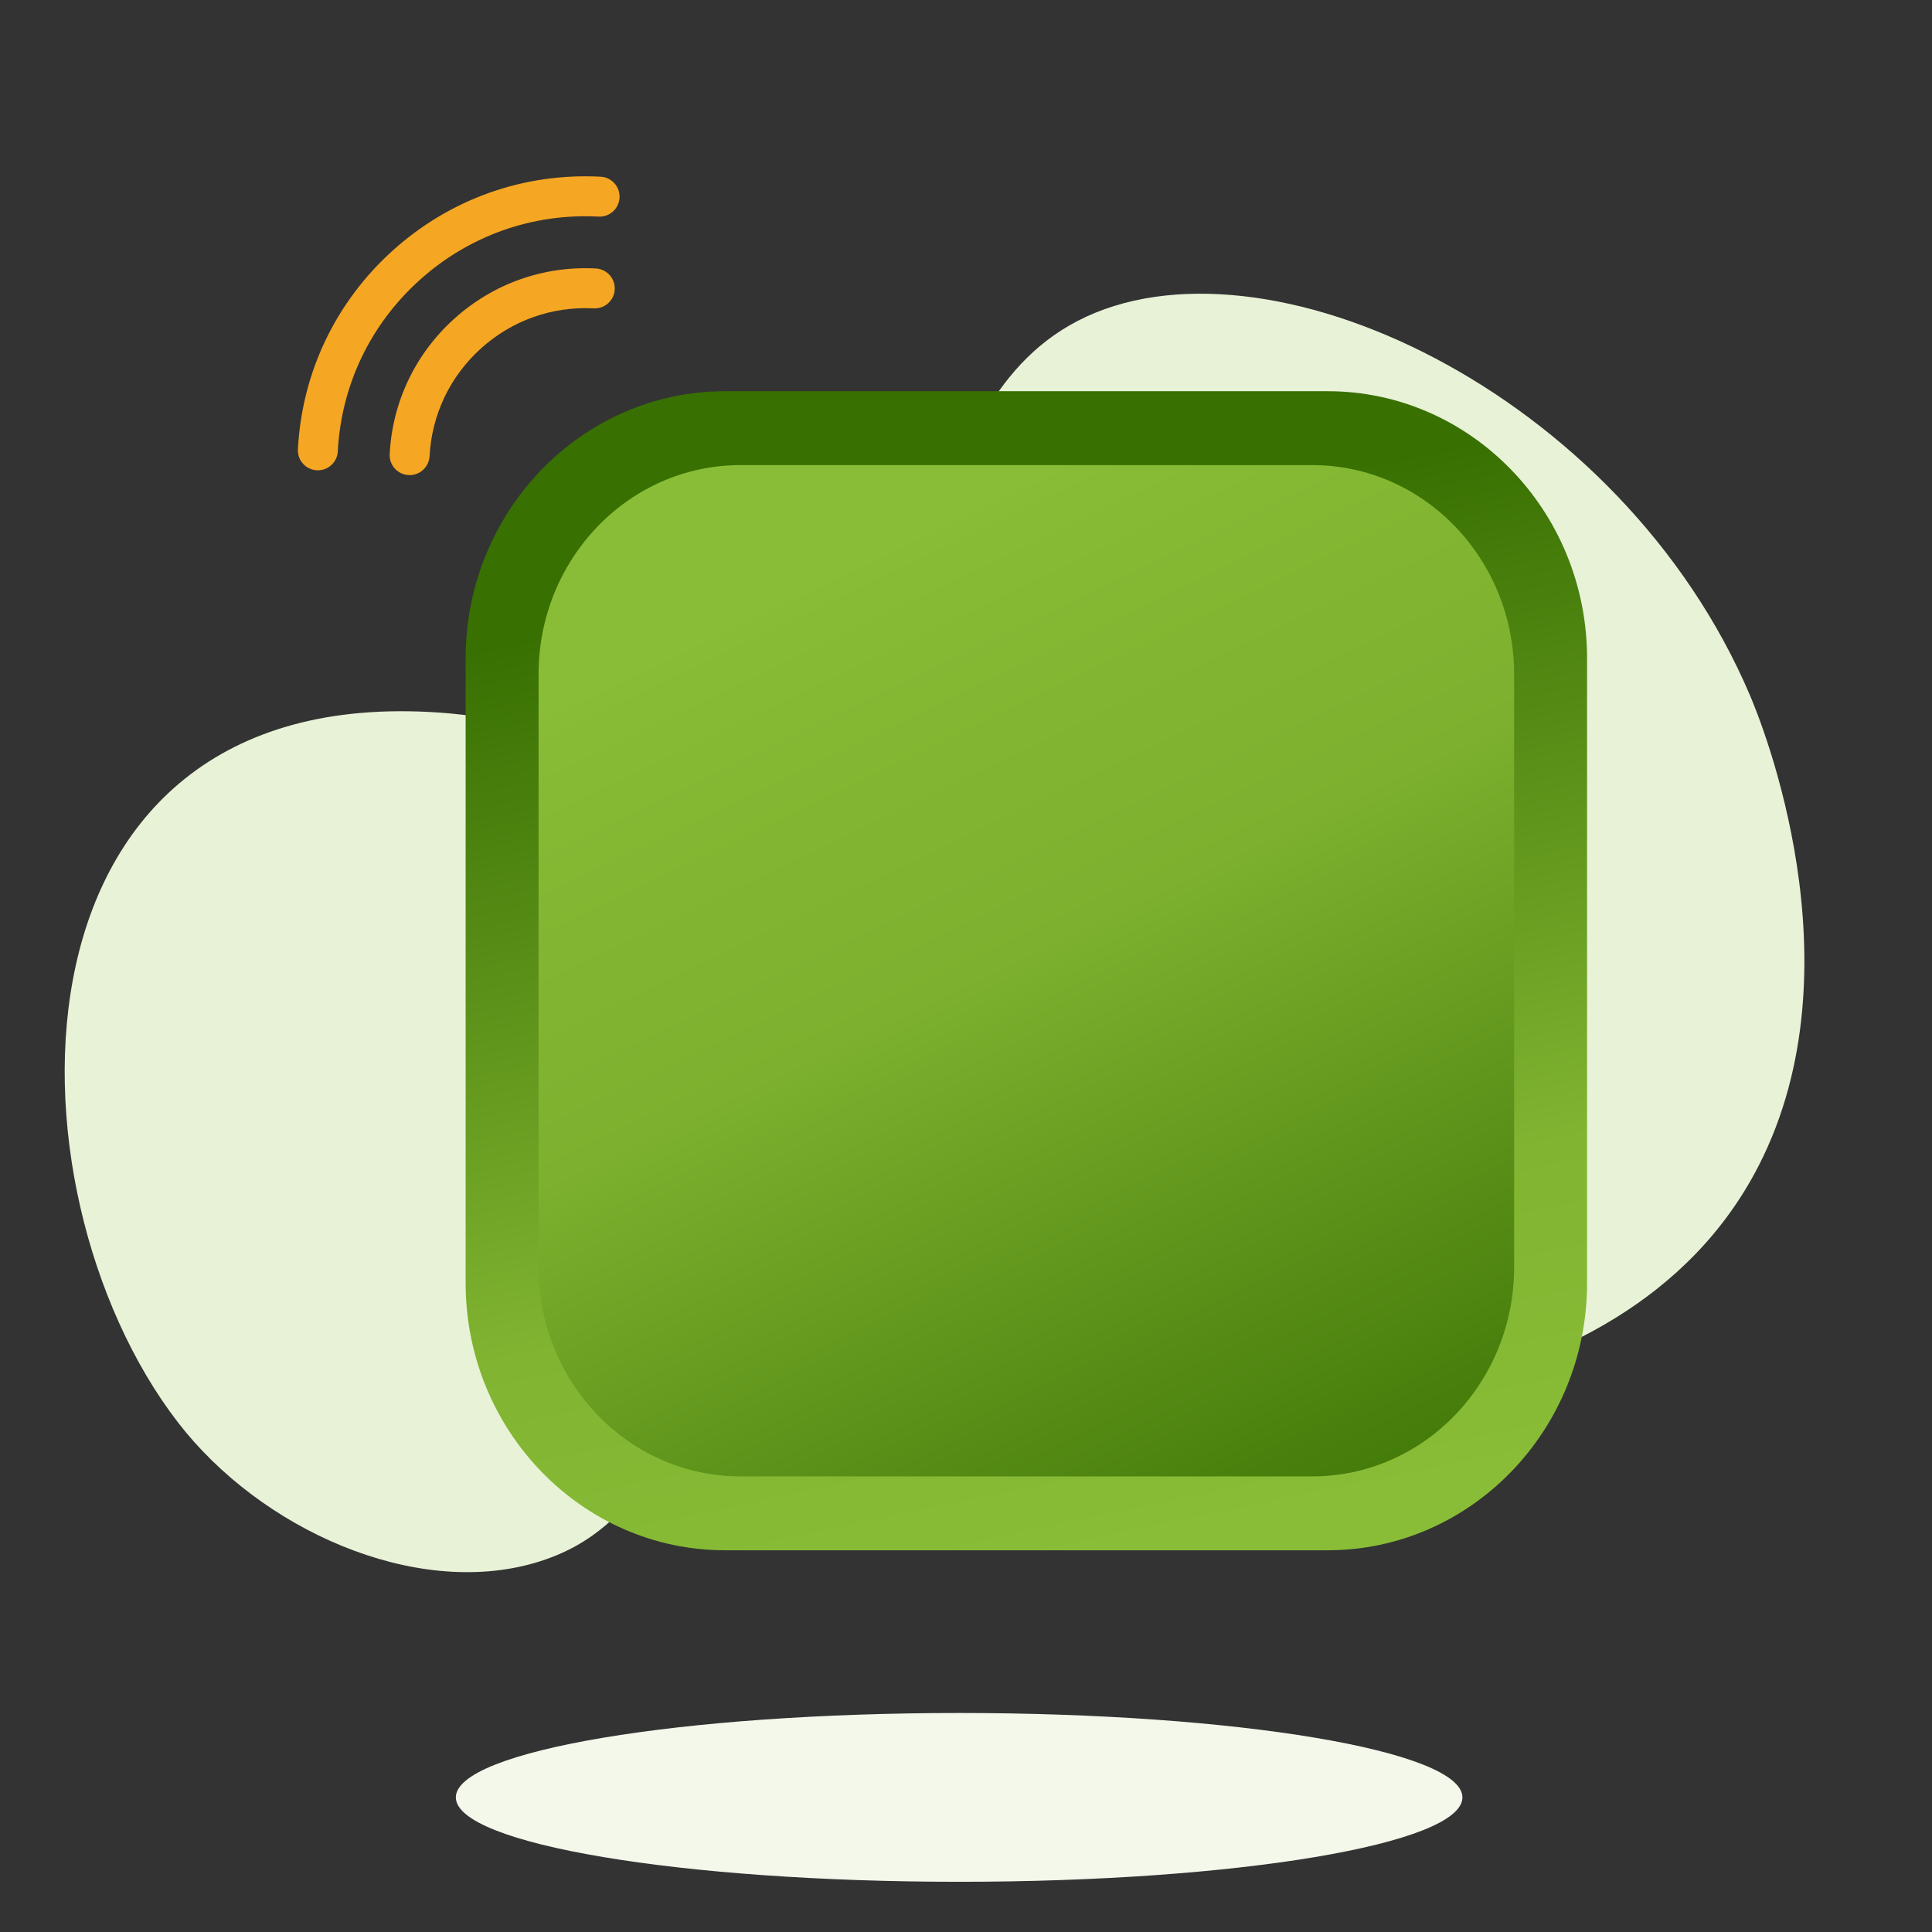
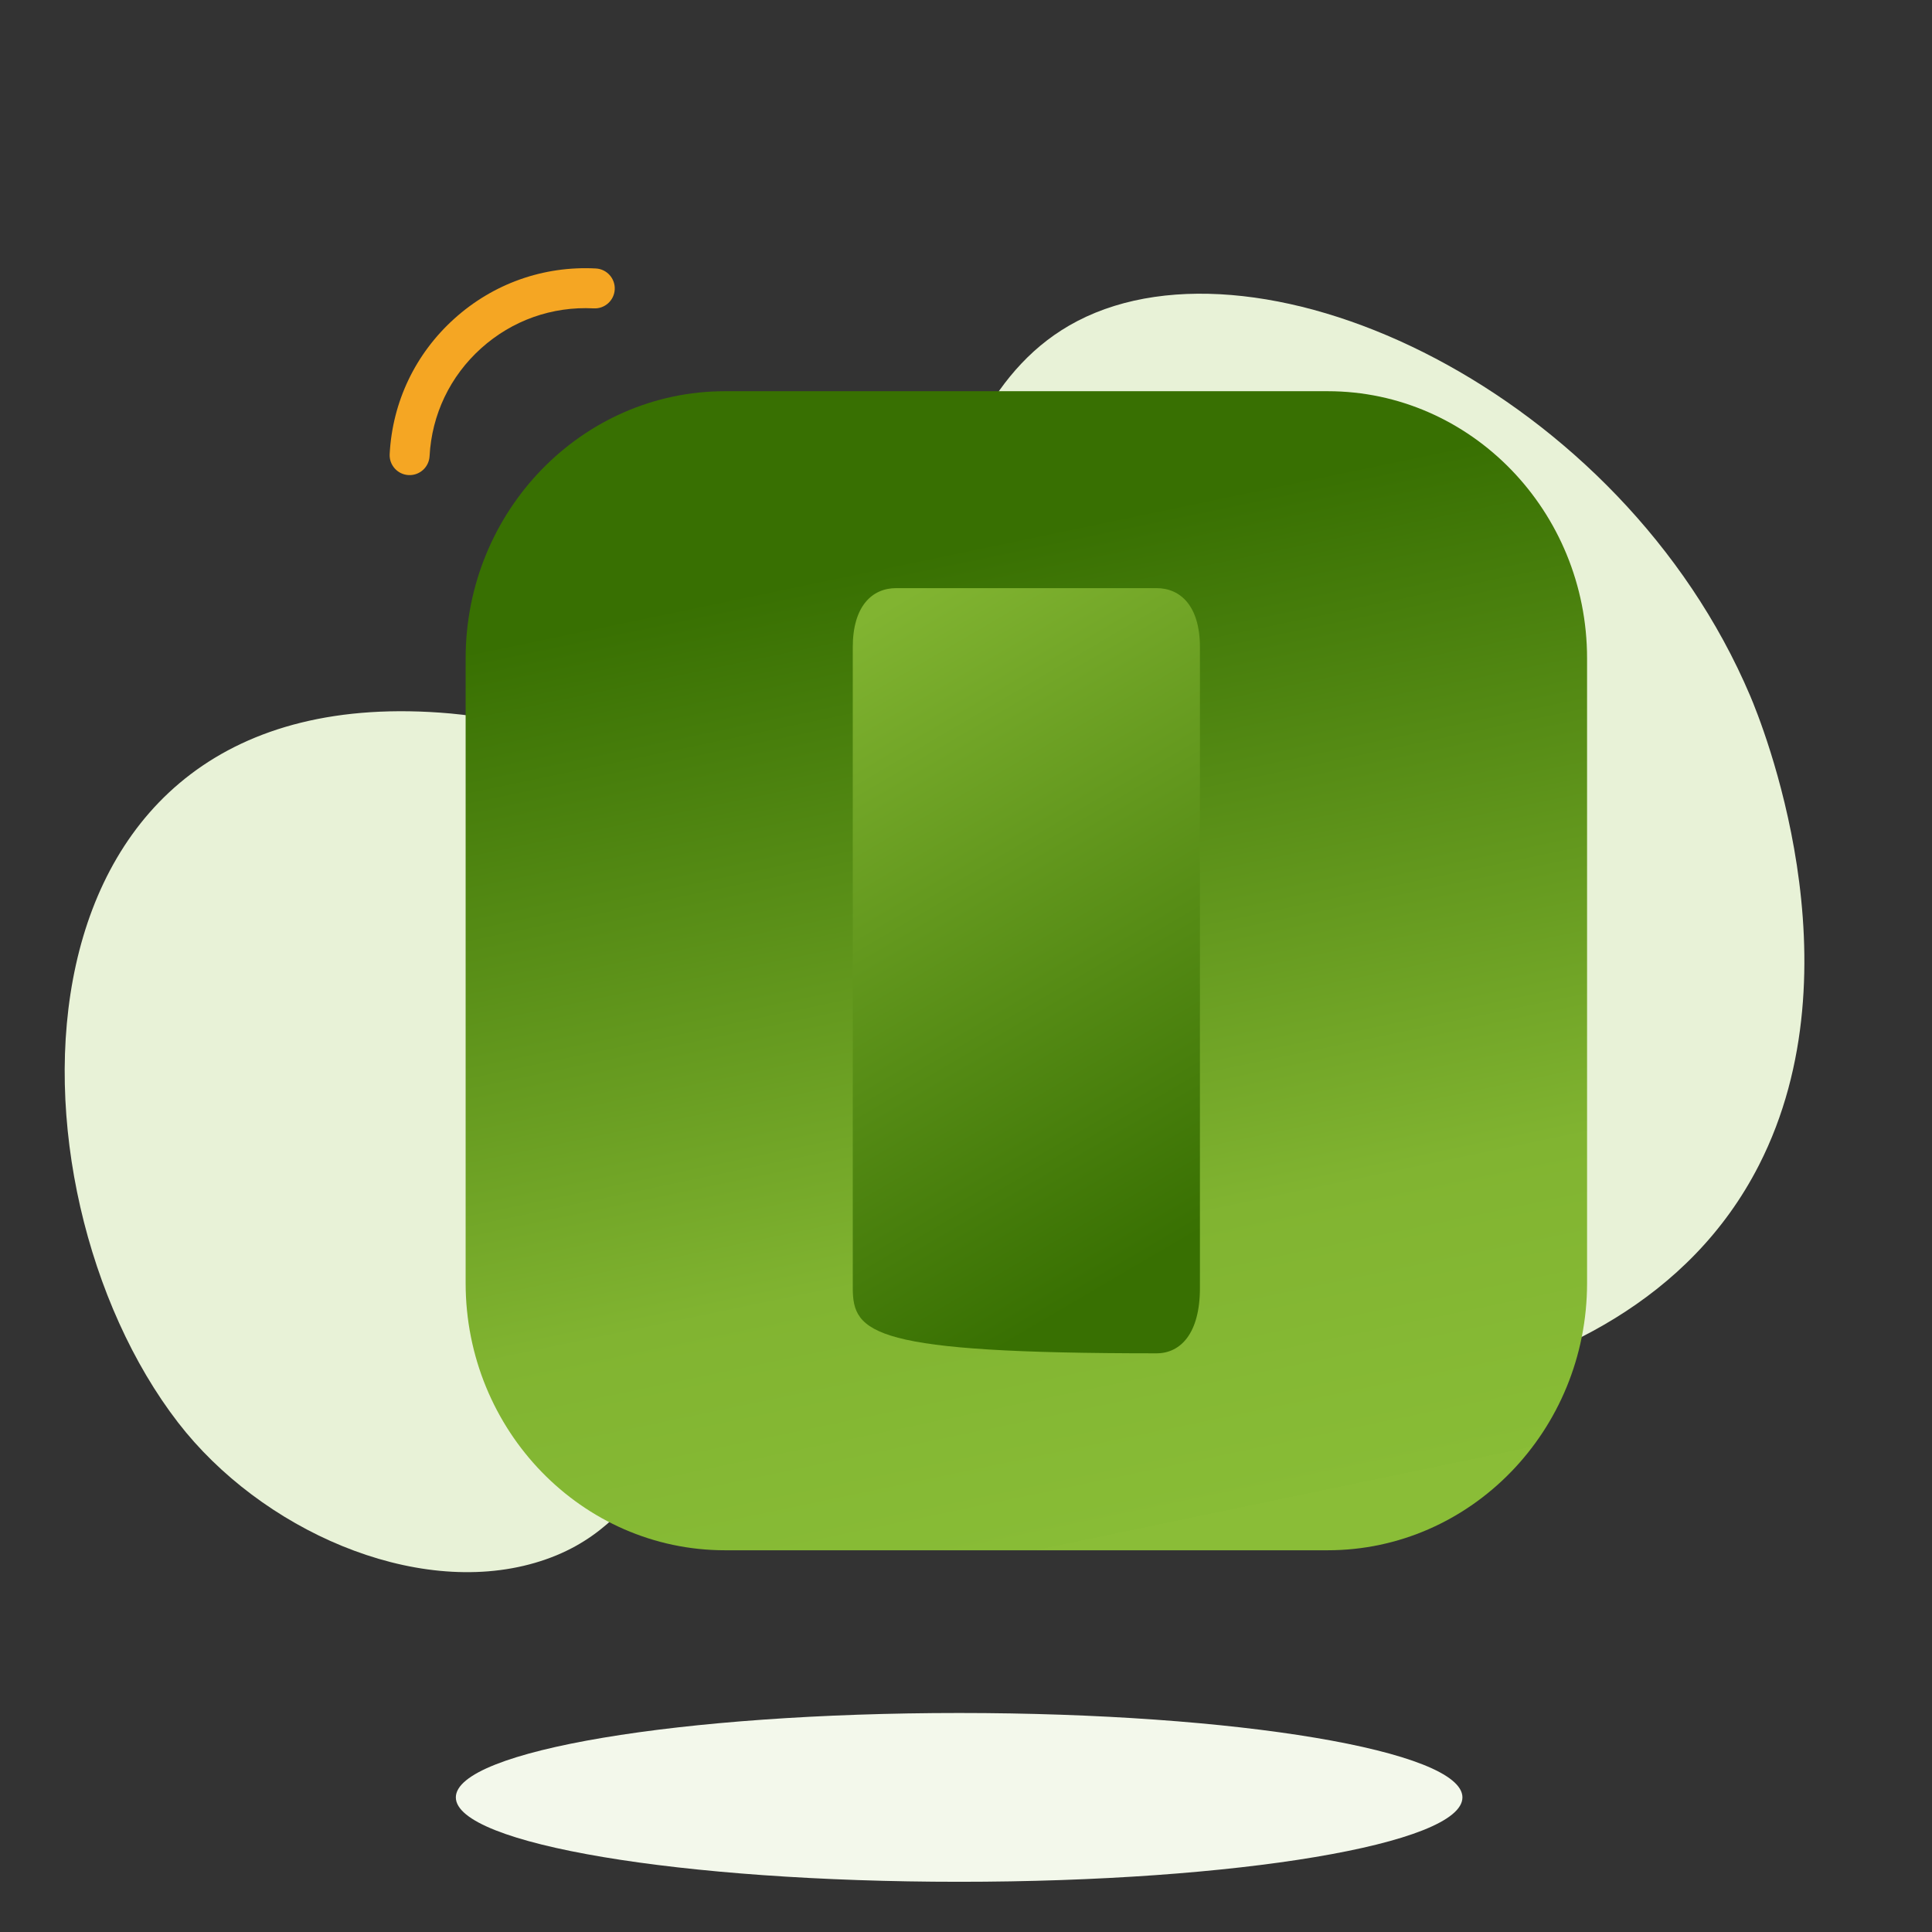
<svg xmlns="http://www.w3.org/2000/svg" xmlns:xlink="http://www.w3.org/1999/xlink" width="84px" height="84px" viewbox="0 0 84 84" version="1.1">
  <rect width="100%" height="100%" fill="#333333" stroke="none" />
  <defs>
    <linearGradient x1="0.883" y1="0.927" x2="0.71" y2="0.078" id="gradient_1">
      <stop offset="0" stop-color="#8ABD37" />
      <stop offset="0" stop-color="#88BC36" />
      <stop offset="0.294" stop-color="#81B431" />
      <stop offset="1" stop-color="#387002" />
    </linearGradient>
    <linearGradient x1="0.727" y1="1.208" x2="0.235" y2="0.146" id="gradient_2">
      <stop offset="0" stop-color="#387002" />
      <stop offset="0.645" stop-color="#7CB02E" />
      <stop offset="1" stop-color="#88BC36" />
      <stop offset="1" stop-color="#8ABD37" />
    </linearGradient>
    <linearGradient x1="0.746" y1="0.91" x2="0.375" y2="-0.489" id="gradient_3">
      <stop offset="0" stop-color="#387002" />
      <stop offset="0.706" stop-color="#81B431" />
      <stop offset="1" stop-color="#88BC36" />
      <stop offset="1" stop-color="#8ABD37" />
    </linearGradient>
    <path d="M0.255 3.664C-0.085 4.002 -0.085 4.552 0.255 4.892L0.255 4.892C0.594 5.231 1.143 5.232 1.483 4.892L1.483 4.892C3.517 2.857 6.226 1.737 9.112 1.737L9.112 1.737C11.998 1.737 14.707 2.857 16.741 4.892L16.741 4.892C16.911 5.061 17.134 5.147 17.356 5.147L17.356 5.147C17.578 5.147 17.8 5.061 17.97 4.892L17.97 4.892C18.309 4.552 18.309 4.002 17.97 3.664L17.97 3.664C15.608 1.301 12.461 0 9.112 0L9.112 0C5.762 0 2.617 1.301 0.255 3.664L0.255 3.664Z" transform="translate(0.201 0.058)" id="path_1" />
    <path d="M11.277 0C5.058 0 0 5.21 0 11.615L0 38.778C0 45.184 5.058 50.394 11.277 50.394L37.48 50.394C43.698 50.394 48.758 45.184 48.758 38.778L48.758 11.615C48.758 5.21 43.698 0 37.48 0L11.277 0Z" transform="translate(0.426 0.603)" id="path_2" />
    <path d="M8.776 0C3.929 0 0 4.073 0 9.097L0 9.097L0 34.872C0 39.896 3.929 43.969 8.776 43.969L8.776 43.969L33.64 43.969C38.486 43.969 42.416 39.896 42.416 34.872L42.416 34.872L42.416 9.097C42.416 4.073 38.486 0 33.64 0L33.64 0L8.776 0Z" transform="translate(0.63 0.016)" id="path_3" />
    <path d="M0 2.57C0 0.777 0.844 0 1.887 0L13.207 0C14.249 0 15.094 0.777 15.094 2.57L15.094 30.427C15.094 32.41 14.249 33.269 13.207 33.269L1.887 33.269C0.844 33.269 0 32.41 0 30.427L0 2.57Z" transform="translate(17.258 9.165)" id="path_4" />
    <clipPath id="mask_1">
      <use xlink:href="#path_1" />
    </clipPath>
    <clipPath id="mask_2">
      <use xlink:href="#path_2" />
    </clipPath>
    <clipPath id="mask_3">
      <use xlink:href="#path_3" />
    </clipPath>
    <clipPath id="mask_4">
      <use xlink:href="#path_4" />
    </clipPath>
  </defs>
  <g id="Icon_Plan-Proteccion-Electrodomesticos">
    <path d="M43.765 3.669C43.765 5.696 33.968 7.339 21.883 7.339C9.797 7.339 0 5.696 0 3.669C0 1.643 9.797 0 21.883 0C33.968 0 43.765 1.643 43.765 3.669" transform="translate(19.819 74.478)" id="Fill-57" fill="#F3F8EB" fill-rule="evenodd" stroke="none" />
    <path d="M0.087 24.544C-0.018 23.339 -0.863 11.904 6.03 5.022C15.419 -4.353 31.725 2.151 33.265 2.791C41.096 6.044 42.949 10.614 49.112 10.042C55.118 9.484 56.455 4.855 61.987 5.022C67.46 5.187 72.888 10.091 74.863 15.62C79.199 27.761 72.321 49.066 54.064 41.278C48.636 38.962 47.315 35.183 41.684 35.142C33.208 35.08 31.334 47.679 22.866 49.087C13.884 50.578 1.335 38.839 0.087 24.544" transform="matrix(-0.951 0.309 -0.309 -0.951 83.763 53.571)" id="Fill-1-Copy-2" fill="#E8F2D7" fill-rule="evenodd" stroke="none" />
    <g id="Group-2" transform="translate(9.647 3.938)">
      <g id="Group" transform="matrix(0.743 -0.669 0.669 0.743 0.477 13.136)">
-         <path d="M0.255 3.664C-0.085 4.002 -0.085 4.552 0.255 4.892L0.255 4.892C0.594 5.231 1.143 5.232 1.483 4.892L1.483 4.892C3.517 2.857 6.226 1.737 9.112 1.737L9.112 1.737C11.998 1.737 14.707 2.857 16.741 4.892L16.741 4.892C16.911 5.061 17.134 5.147 17.356 5.147L17.356 5.147C17.578 5.147 17.8 5.061 17.97 4.892L17.97 4.892C18.309 4.552 18.309 4.002 17.97 3.664L17.97 3.664C15.608 1.301 12.461 0 9.112 0L9.112 0C5.762 0 2.617 1.301 0.255 3.664L0.255 3.664Z" transform="translate(0.201 0.058)" id="Clip-28" fill="#F5A623" fill-rule="evenodd" stroke="none" />
        <path d="M11.09 3.724C9.809 2.443 8.103 1.737 6.286 1.737C4.47 1.737 2.764 2.443 1.483 3.724C1.143 4.062 0.594 4.062 0.255 3.724C-0.085 3.385 -0.085 2.834 0.255 2.495C1.863 0.886 4.006 0 6.286 0C8.567 0 10.709 0.886 12.318 2.495C12.657 2.834 12.657 3.385 12.318 3.724C12.149 3.893 11.927 3.978 11.704 3.978C11.481 3.978 11.259 3.893 11.09 3.724Z" transform="translate(3.027 4.052)" id="Fill-30" fill="#F5A623" fill-rule="evenodd" stroke="none" />
      </g>
    </g>
    <g id="Termostato" transform="translate(19.819 16.406)">
      <path d="M11.277 0C5.058 0 0 5.21 0 11.615L0 38.778C0 45.184 5.058 50.394 11.277 50.394L37.48 50.394C43.698 50.394 48.758 45.184 48.758 38.778L48.758 11.615C48.758 5.21 43.698 0 37.48 0L11.277 0Z" transform="translate(0.426 0.603)" id="Clip-7" fill="url(#gradient_1)" fill-rule="evenodd" stroke="none" />
-       <path d="M0 2.57C0 0.777 0.844 0 1.887 0L13.207 0C14.249 0 15.094 0.777 15.094 2.57L15.094 30.427C15.094 32.41 14.249 33.269 13.207 33.269L1.887 33.269C0.844 33.269 0 32.41 0 30.427L0 2.57Z" transform="translate(17.258 9.165)" id="Combined-Shape" fill="url(#gradient_3)" fill-rule="evenodd" stroke="none" />
+       <path d="M0 2.57C0 0.777 0.844 0 1.887 0L13.207 0C14.249 0 15.094 0.777 15.094 2.57L15.094 30.427C15.094 32.41 14.249 33.269 13.207 33.269C0.844 33.269 0 32.41 0 30.427L0 2.57Z" transform="translate(17.258 9.165)" id="Combined-Shape" fill="url(#gradient_3)" fill-rule="evenodd" stroke="none" />
      <g clip-path="url(#mask_2)">
        <g id="Clip-10" transform="translate(2.967 3.8)">
-           <path d="M8.776 0C3.929 0 0 4.073 0 9.097L0 9.097L0 34.872C0 39.896 3.929 43.969 8.776 43.969L8.776 43.969L33.64 43.969C38.486 43.969 42.416 39.896 42.416 34.872L42.416 34.872L42.416 9.097C42.416 4.073 38.486 0 33.64 0L33.64 0L8.776 0Z" transform="translate(0.63 0.016)" id="Mask" fill="url(#gradient_2)" fill-rule="evenodd" stroke="none" />
-         </g>
+           </g>
      </g>
    </g>
  </g>
</svg>